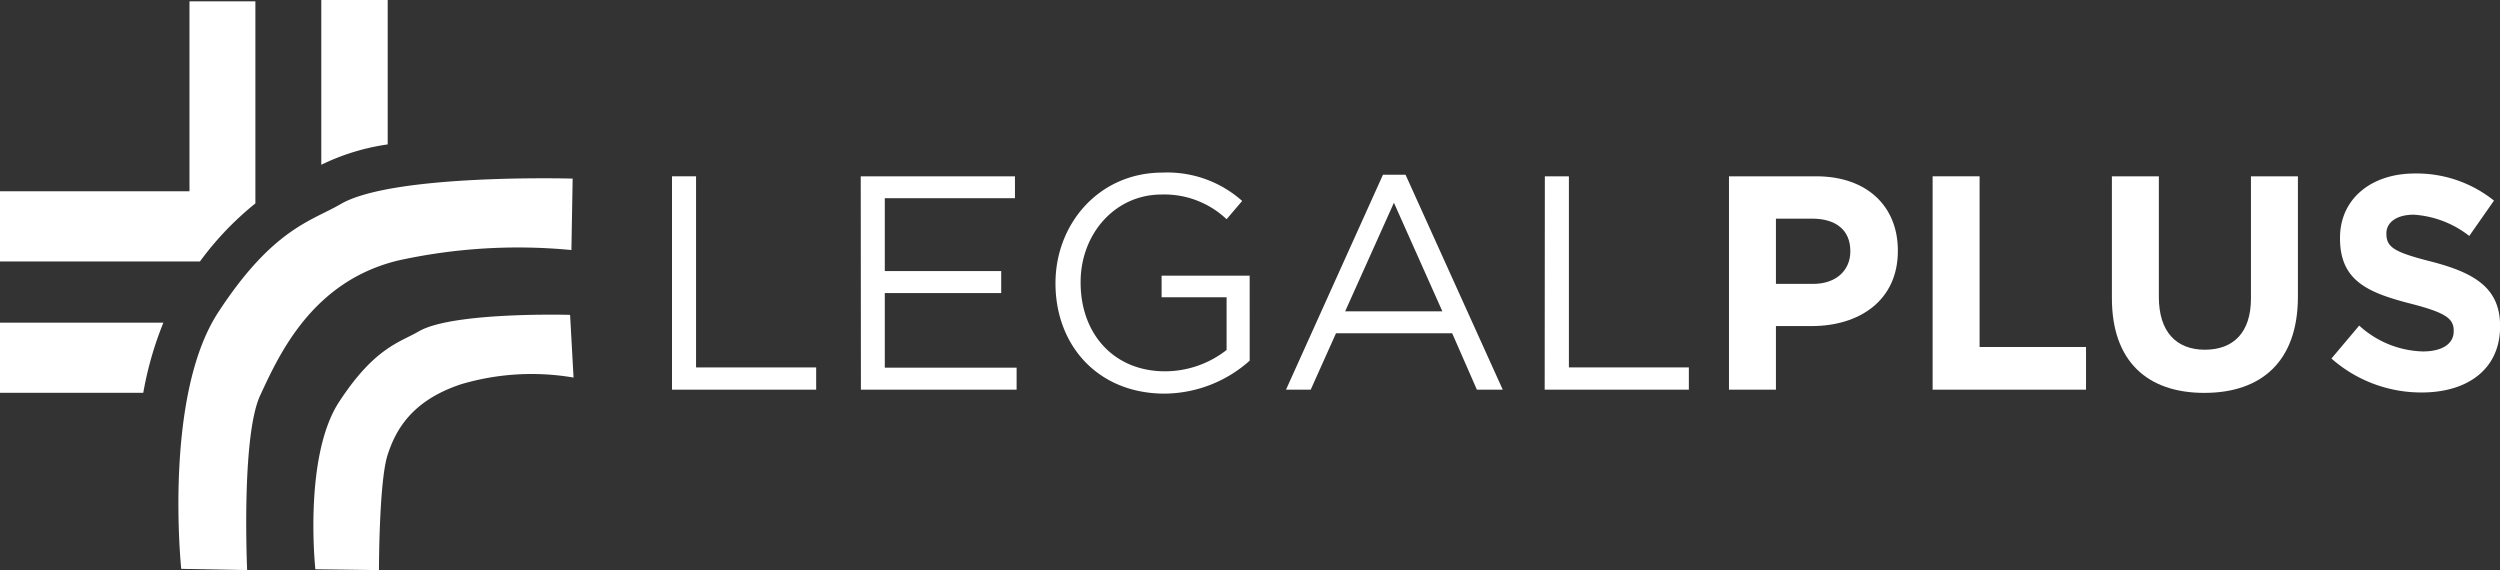
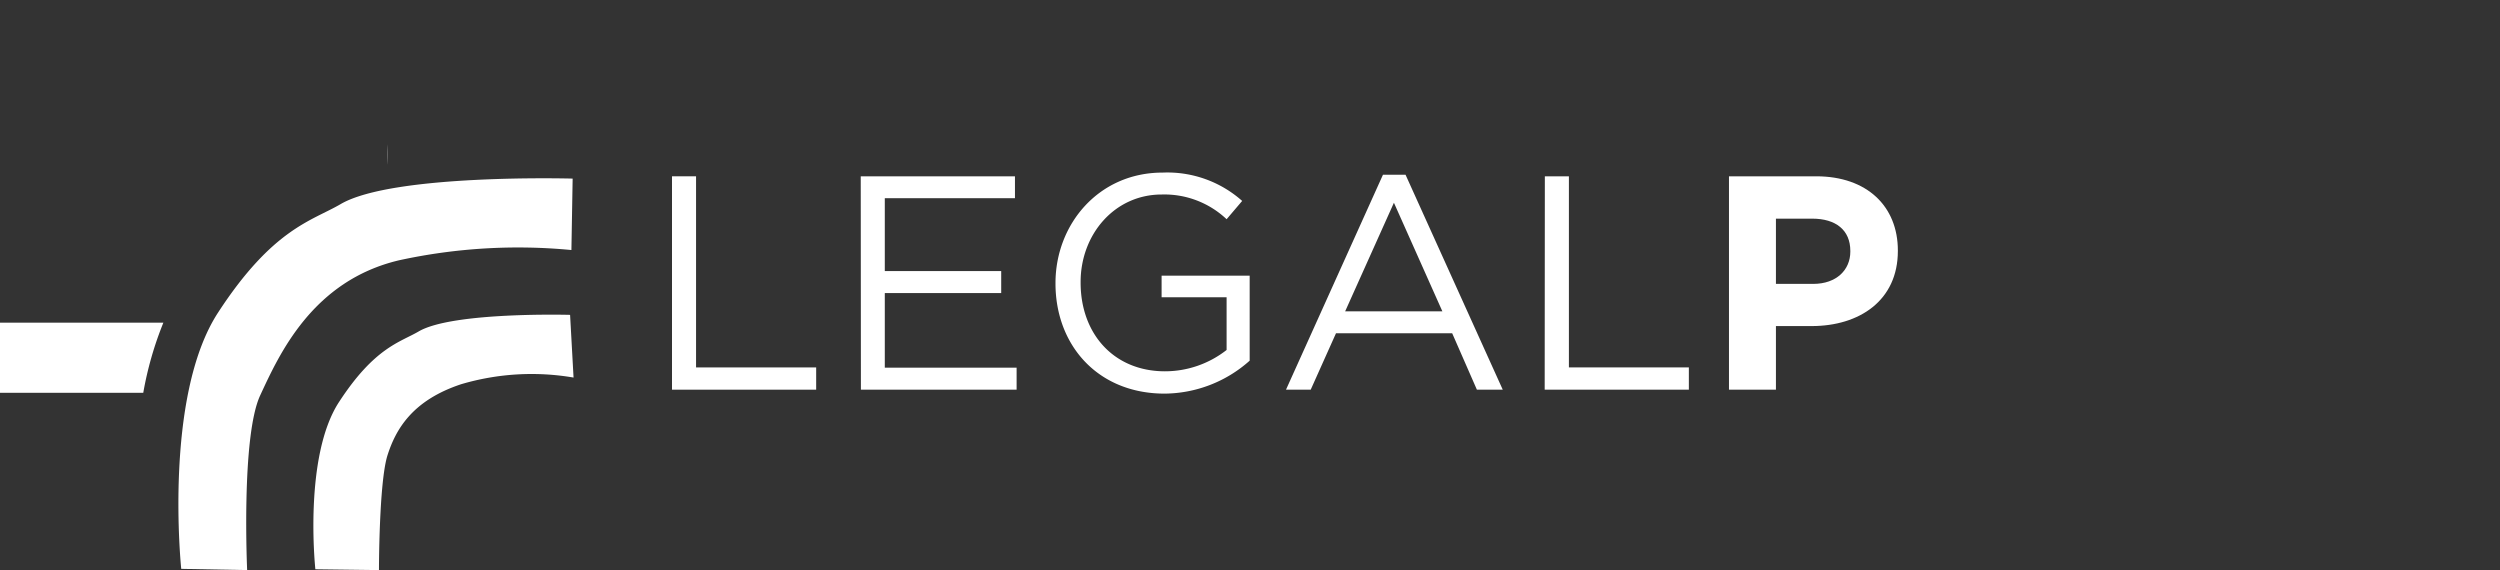
<svg xmlns="http://www.w3.org/2000/svg" viewBox="0 0 303.46 69.2">
  <rect x="0" y="0" width="303.46" height="69.2" fill="#333333" stroke="none" />
  <defs>
    <style>.cls-1{fill:#fff;}</style>
  </defs>
  <g id="Layer_2" data-name="Layer 2">
    <g id="Layer_1-2" data-name="Layer 1">
      <path class="cls-1" d="M81.57,21.4h2.92V44.6H99.07v2.7H81.57Z" />
      <path class="cls-1" d="M104.48,21.4H123.2v2.66H107.4V32.9h14.13v2.67H107.4v9.06h16V47.3h-18.9Z" />
      <path class="cls-1" d="M128.12,34.42v-.07c0-7.11,5.22-13.4,13-13.4a13.66,13.66,0,0,1,9.66,3.44l-1.89,2.22a11,11,0,0,0-7.88-3c-5.73,0-9.84,4.85-9.84,10.62v.08c0,6.18,4,10.76,10.25,10.76a12.13,12.13,0,0,0,7.47-2.59V36.08H141V33.46h10.69V43.78a15.66,15.66,0,0,1-10.39,4C133.16,47.74,128.12,41.82,128.12,34.42Z" />
      <path class="cls-1" d="M167.87,21.21h2.74l11.8,26.09h-3.14l-3-6.85h-14.1l-3.07,6.85h-3Zm7.21,16.58L169.2,24.61l-5.92,13.18Z" />
      <path class="cls-1" d="M187.52,21.4h2.92V44.6H205v2.7h-17.5Z" />
      <path class="cls-1" d="M209.87,21.4h10.59c6.18,0,9.91,3.66,9.91,9v.07c0,6-4.66,9.11-10.47,9.11h-4.33V47.3h-5.7Zm10.22,13.06c2.84,0,4.51-1.71,4.51-3.92v-.08c0-2.55-1.78-3.92-4.62-3.92h-4.41v7.92Z" />
-       <path class="cls-1" d="M234.59,21.4h5.7V42.12h12.92V47.3H234.59Z" />
-       <path class="cls-1" d="M256.35,36.2V21.4h5.7V36.05c0,4.22,2.11,6.4,5.59,6.4s5.59-2.11,5.59-6.22V21.4h5.7V36c0,7.85-4.41,11.69-11.36,11.69S256.35,43.82,256.35,36.2Z" />
-       <path class="cls-1" d="M283,43.52l3.37-4a11.89,11.89,0,0,0,7.73,3.14c2.33,0,3.74-.92,3.74-2.44v-.07c0-1.45-.89-2.18-5.22-3.29-5.21-1.34-8.58-2.78-8.58-7.92v-.08c0-4.7,3.77-7.8,9.07-7.8a15,15,0,0,1,9.62,3.29l-3,4.29A12.2,12.2,0,0,0,293,26.06c-2.18,0-3.33,1-3.33,2.25v.08c0,1.7,1.11,2.26,5.59,3.4,5.25,1.37,8.21,3.26,8.21,7.77v.08c0,5.14-3.92,8-9.51,8A16.47,16.47,0,0,1,283,43.52Z" />
      <path class="cls-1" d="M19.83,39.17H0v8.51H17.39A41.91,41.91,0,0,1,19.83,39.17Z" />
-       <path class="cls-1" d="M47.06,17.53V0H39V20A27,27,0,0,1,47.06,17.53Z" />
+       <path class="cls-1" d="M47.06,17.53V0V20A27,27,0,0,1,47.06,17.53Z" />
      <path class="cls-1" d="M30,69.2S29.26,53,31.58,48s6.35-13.93,16.88-16.41a67.86,67.86,0,0,1,20.9-1.24l.15-8.67s-21.83-.62-28.17,3.1c-3.51,2.05-8.21,2.94-14.87,13.16S22,69.05,22,69.05Z" />
      <path class="cls-1" d="M46,69.2s0-10.41,1-13.82c1-3.21,3-6.77,9-8.75a30.18,30.18,0,0,1,13.62-.8l-.42-7.61s-14.22-.4-18.36,2c-2.28,1.34-5.35,1.92-9.69,8.58S38.28,69.1,38.28,69.1Z" />
-       <path class="cls-1" d="M31,24.69V.16h-8V23.22H0v8.52H24.27A37.25,37.25,0,0,1,31,24.69Z" />
    </g>
  </g>
</svg>